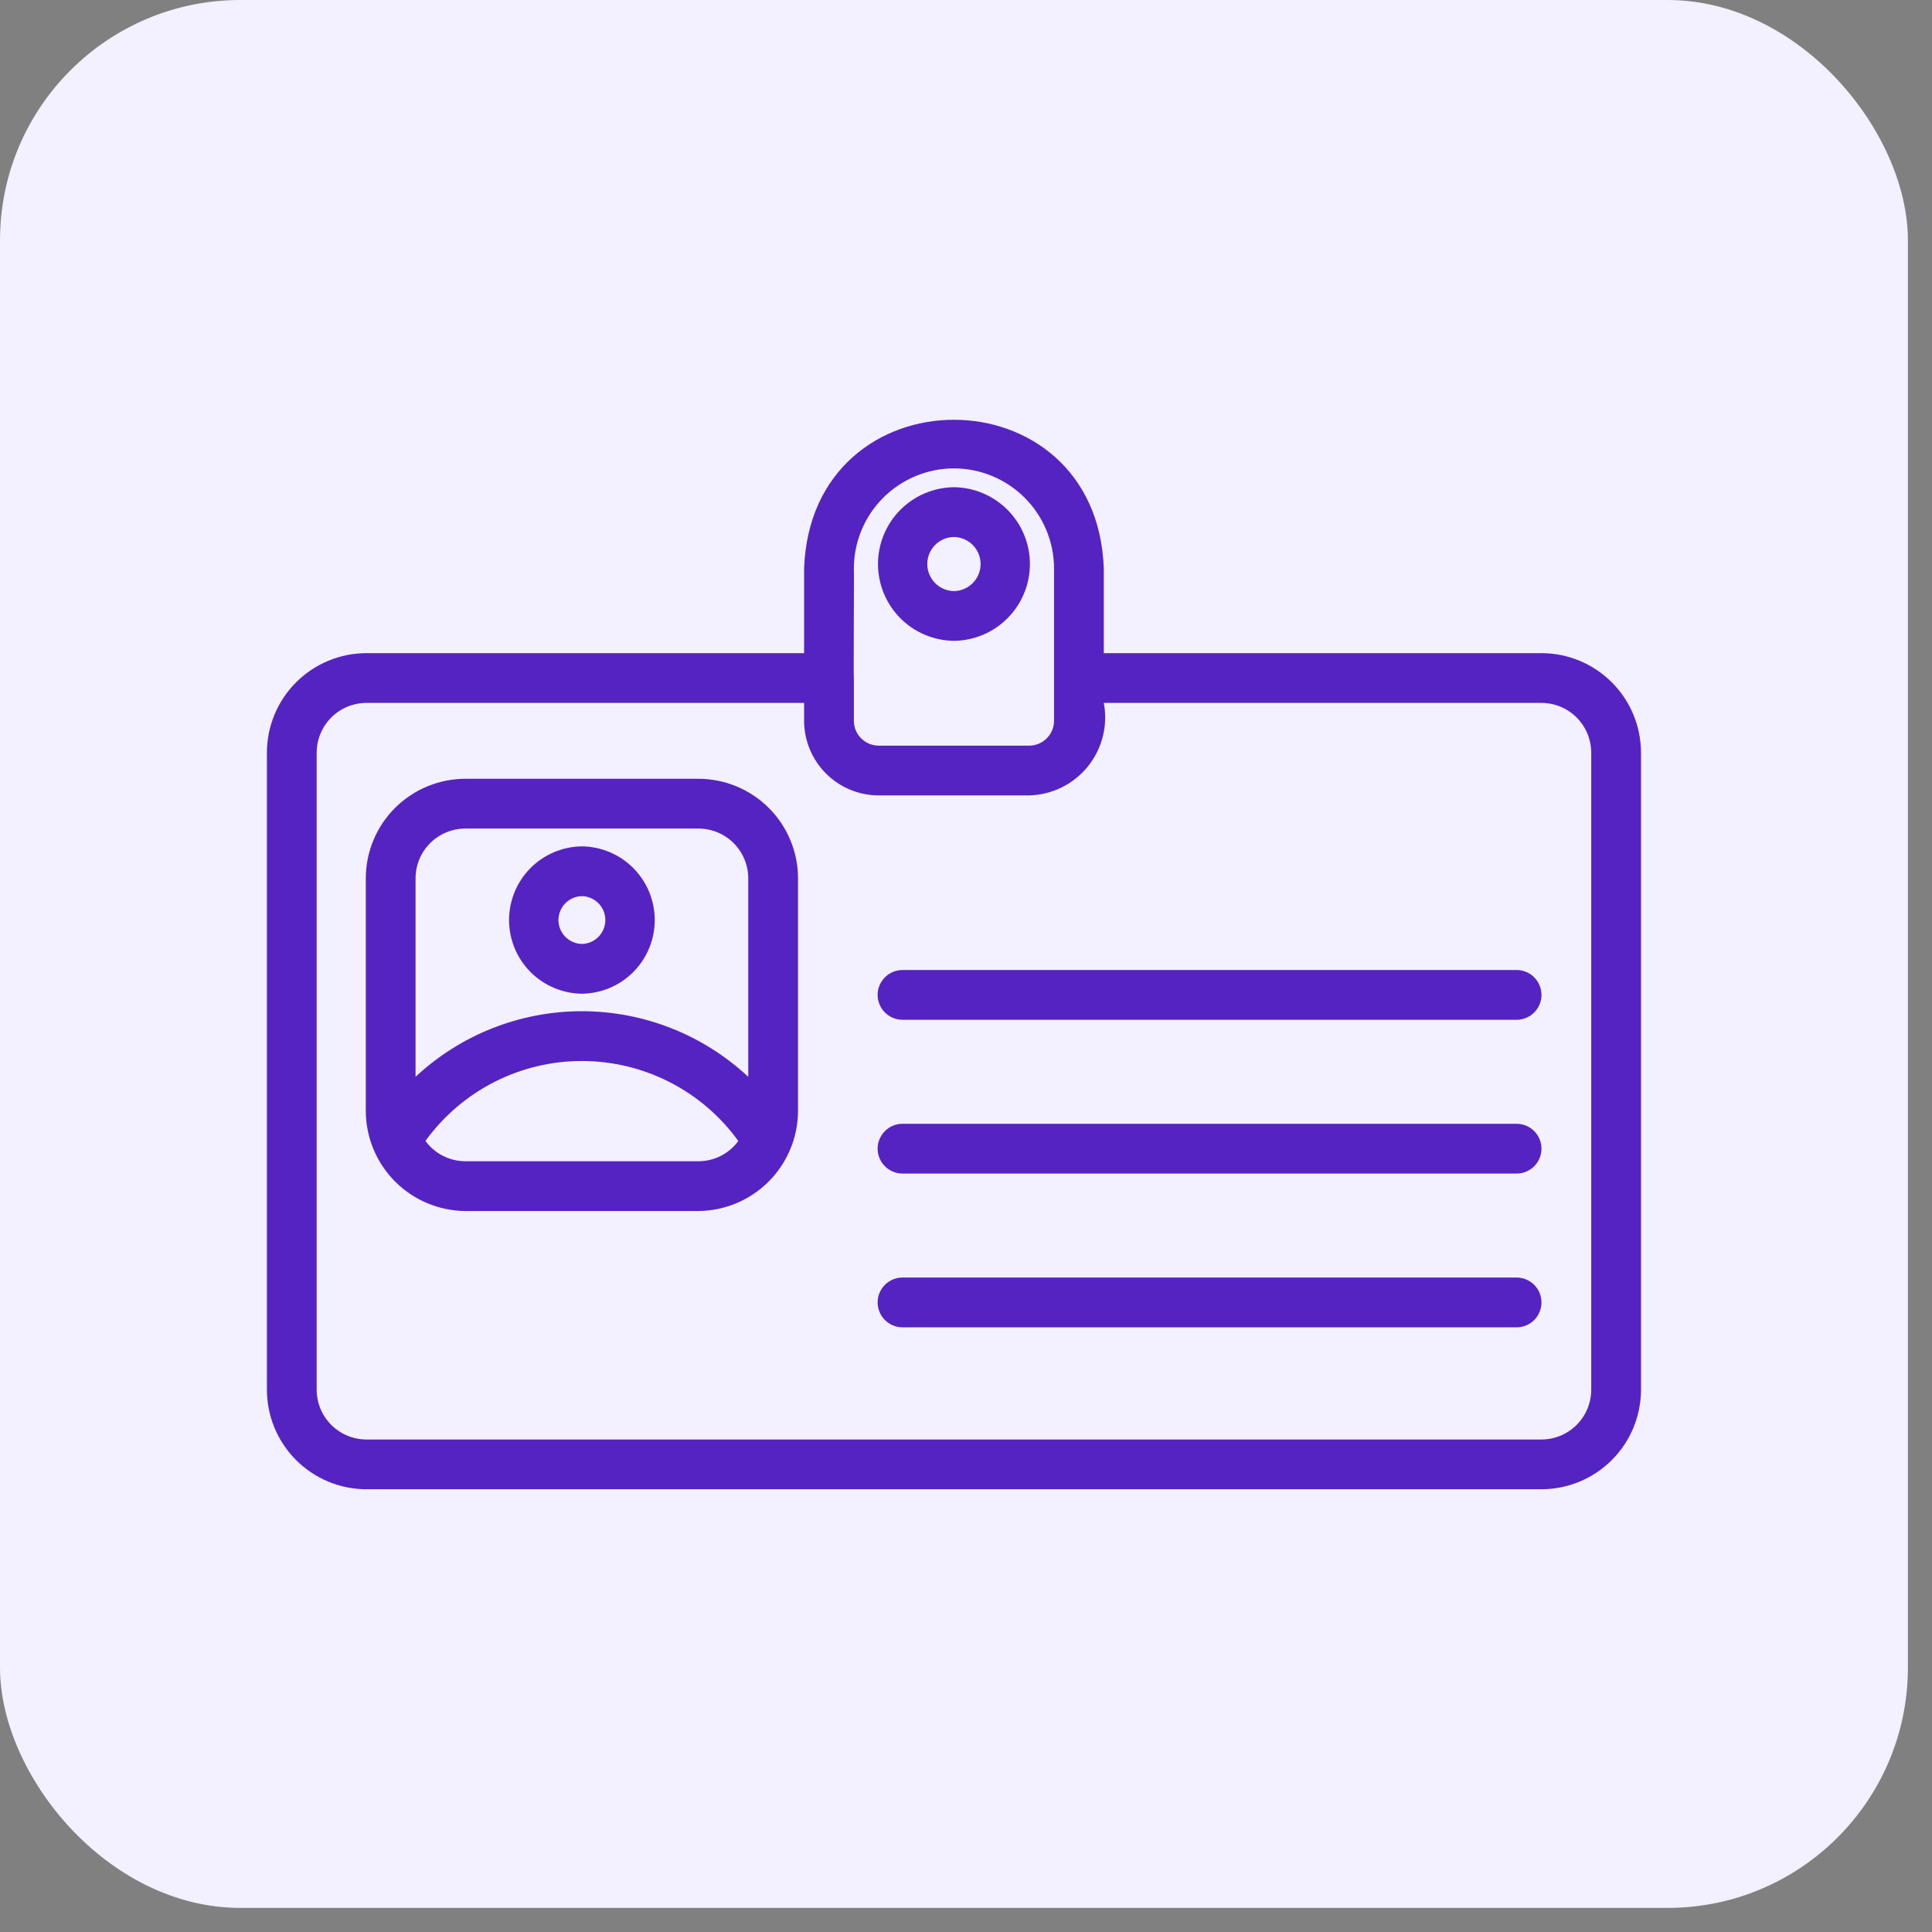
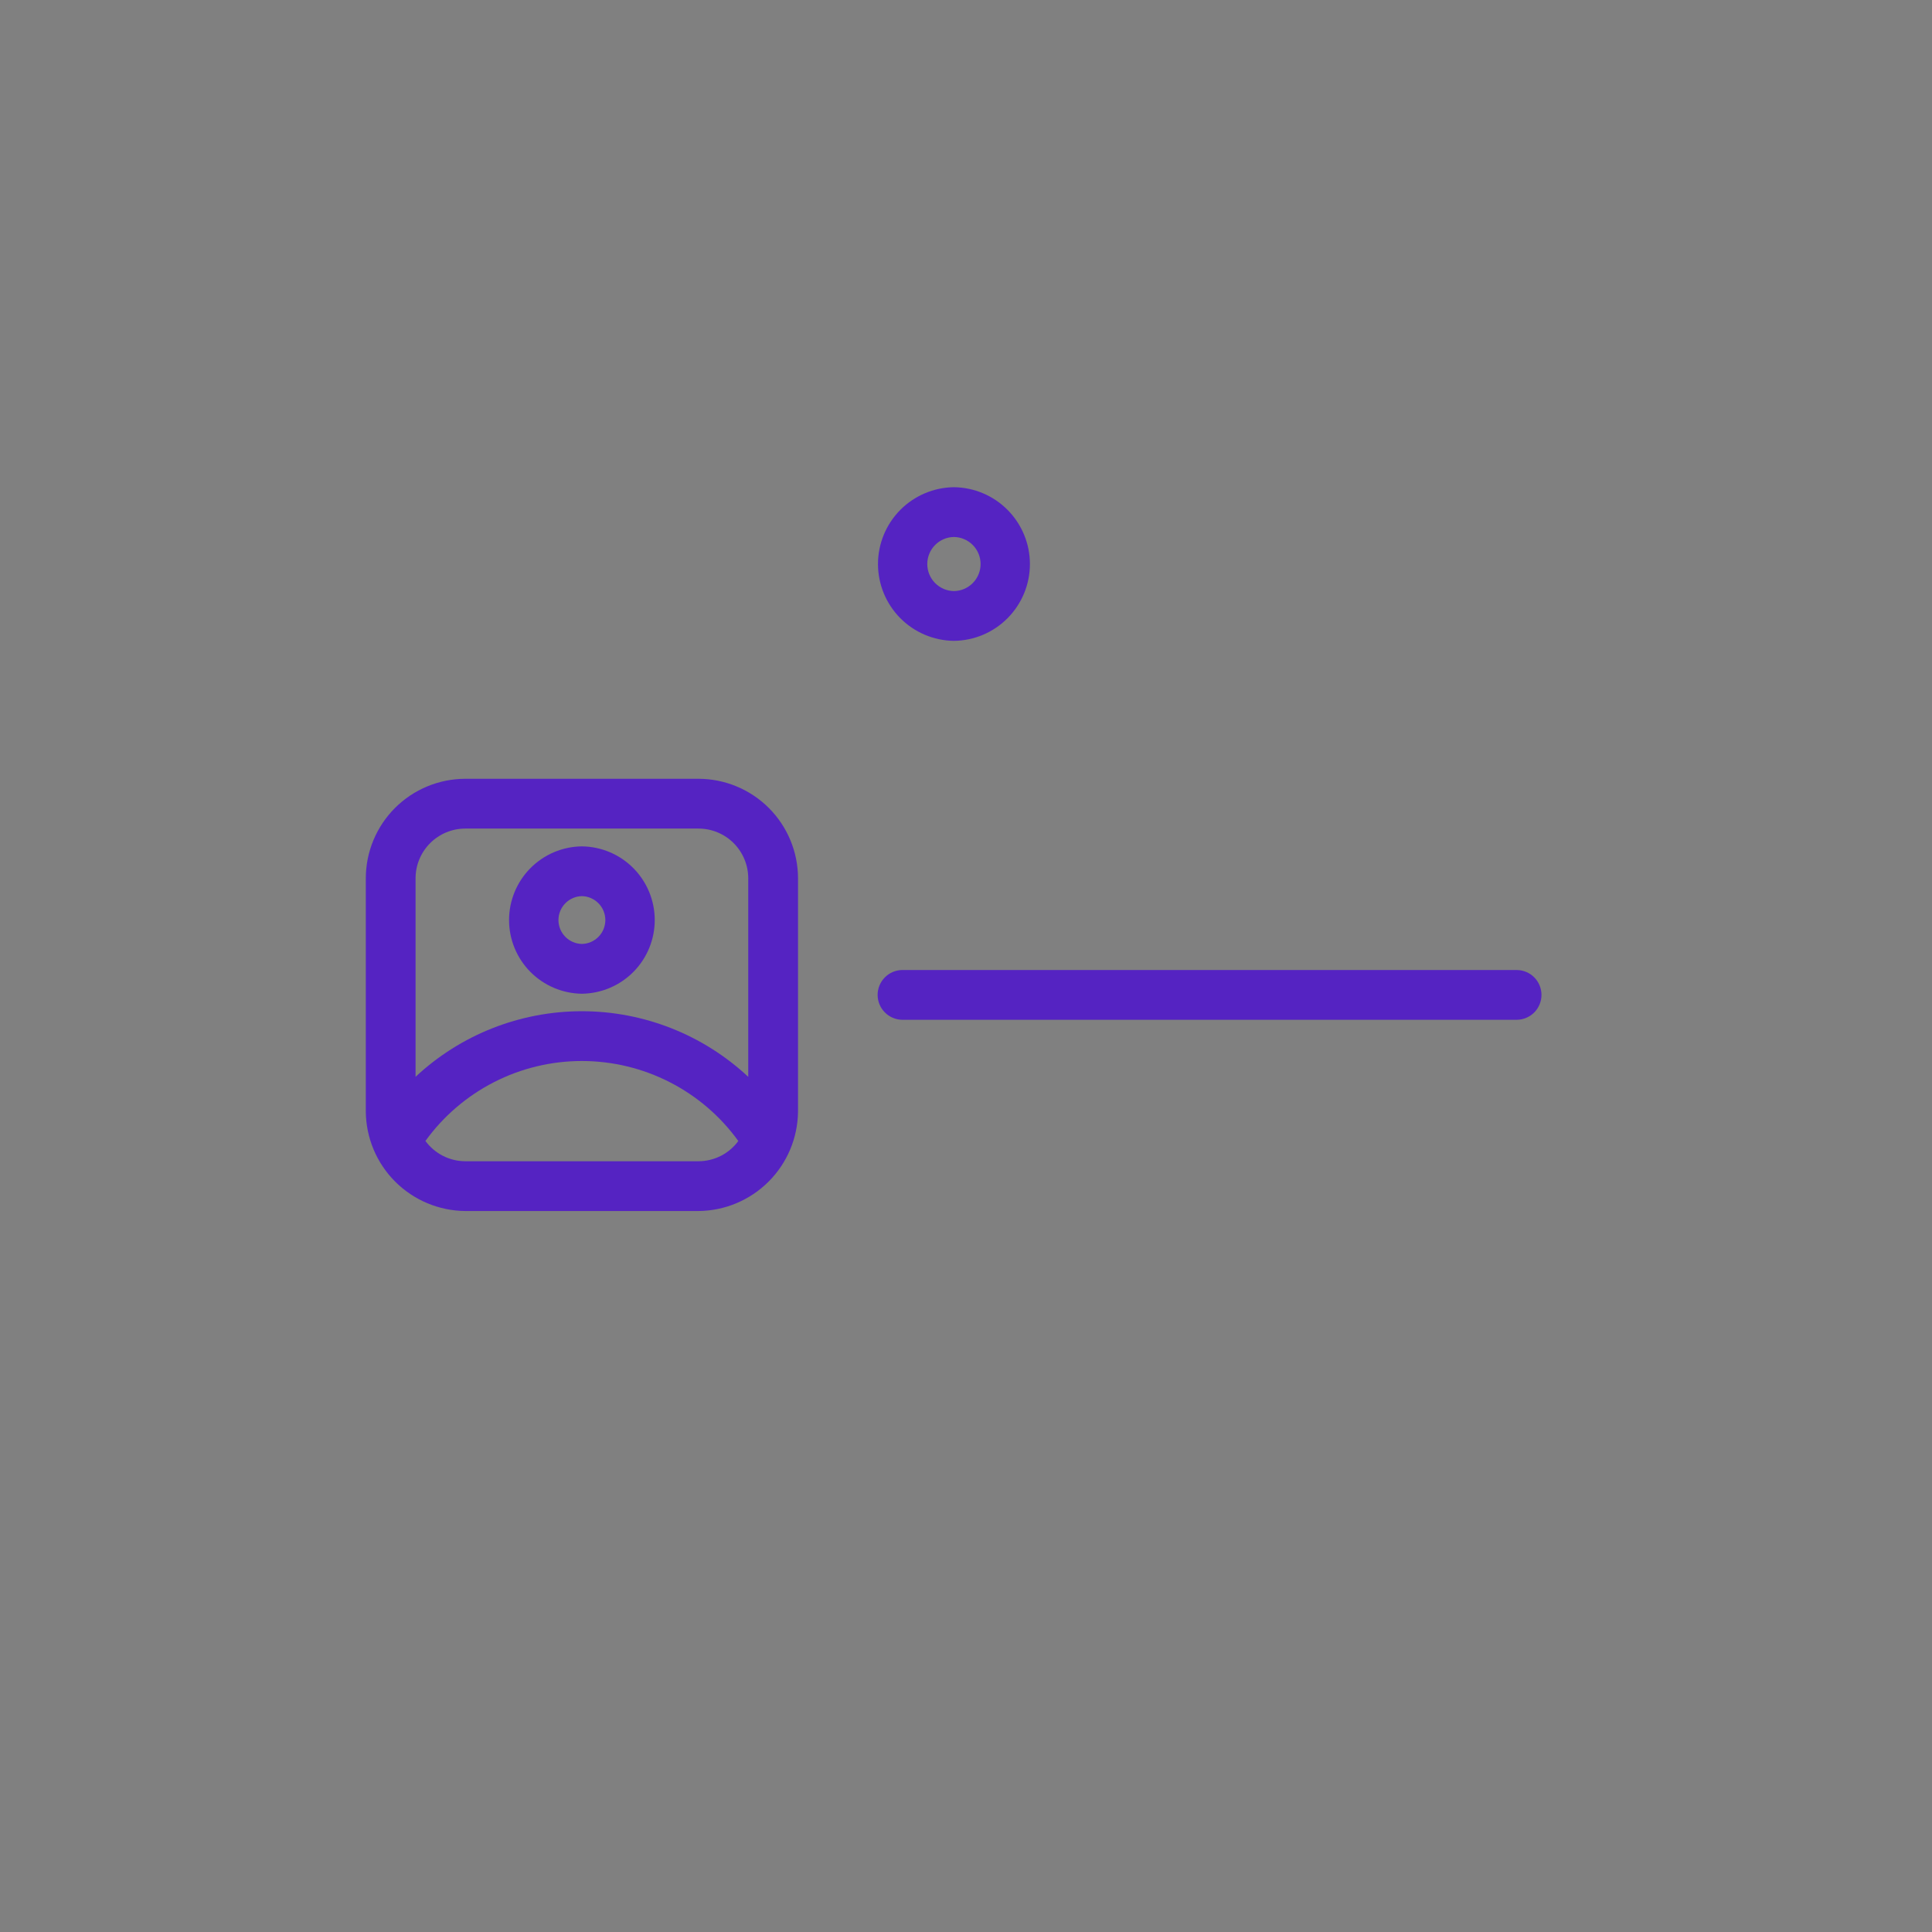
<svg xmlns="http://www.w3.org/2000/svg" width="74" height="74" viewBox="0 0 74 74" fill="none">
  <rect x="0" y="0" width="74" height="74" fill="#808080" stroke="none" />
-   <rect width="73.077" height="73.077" rx="9.204" fill="#F3F0FF" />
-   <path d="M59.042 25.017H42.278V21.774C42.012 14.185 31.069 14.175 30.799 21.774V25.017H14.035C13.024 25.018 12.056 25.42 11.341 26.135C10.626 26.85 10.224 27.819 10.223 28.83V53.229C10.224 54.24 10.626 55.209 11.341 55.924C12.056 56.639 13.024 57.041 14.035 57.042H59.042C60.052 57.041 61.021 56.639 61.736 55.924C62.451 55.209 62.853 54.24 62.854 53.229V28.83C62.853 27.819 62.451 26.85 61.736 26.135C61.021 25.42 60.052 25.018 59.042 25.017ZM36.538 17.941C37.555 17.942 38.529 18.347 39.248 19.065C39.966 19.784 40.371 20.758 40.372 21.774C40.372 21.793 40.372 25.964 40.372 25.98V27.607C40.372 27.86 40.271 28.102 40.092 28.281C39.914 28.459 39.672 28.56 39.419 28.56H33.658C33.405 28.56 33.163 28.459 32.984 28.281C32.806 28.102 32.705 27.86 32.705 27.607V25.98C32.688 25.963 32.717 21.793 32.705 21.774C32.706 20.758 33.111 19.784 33.829 19.065C34.548 18.347 35.522 17.942 36.538 17.941ZM60.948 53.229C60.947 53.735 60.746 54.219 60.389 54.577C60.032 54.934 59.547 55.135 59.042 55.136H14.035C13.53 55.135 13.045 54.934 12.688 54.577C12.331 54.219 12.13 53.735 12.129 53.229V28.83C12.13 28.324 12.331 27.84 12.688 27.482C13.045 27.125 13.53 26.924 14.035 26.923H30.799V27.607C30.8 28.365 31.101 29.092 31.637 29.628C32.173 30.164 32.9 30.466 33.658 30.466H39.419C39.852 30.456 40.277 30.351 40.666 30.159C41.054 29.967 41.396 29.694 41.668 29.357C41.94 29.019 42.136 28.627 42.241 28.207C42.346 27.787 42.359 27.349 42.278 26.923H59.042C59.547 26.924 60.032 27.125 60.389 27.482C60.746 27.84 60.947 28.324 60.948 28.83L60.948 53.229Z" fill="#5523C2" />
  <path d="M36.538 24.546C37.313 24.537 38.053 24.224 38.597 23.673C39.142 23.122 39.448 22.378 39.448 21.604C39.448 20.829 39.142 20.086 38.597 19.535C38.053 18.984 37.313 18.67 36.538 18.661C35.764 18.67 35.024 18.984 34.479 19.535C33.935 20.086 33.629 20.829 33.629 21.604C33.629 22.378 33.935 23.122 34.479 23.673C35.024 24.224 35.764 24.537 36.538 24.546ZM36.538 20.568C36.811 20.572 37.07 20.683 37.261 20.877C37.452 21.07 37.559 21.332 37.559 21.604C37.559 21.876 37.452 22.137 37.261 22.331C37.07 22.525 36.811 22.636 36.538 22.64C36.266 22.636 36.006 22.525 35.815 22.331C35.624 22.137 35.517 21.876 35.517 21.604C35.517 21.331 35.624 21.07 35.815 20.876C36.006 20.682 36.266 20.571 36.538 20.568Z" fill="#5523C2" />
  <path d="M26.754 29.829H17.823C16.812 29.831 15.843 30.233 15.129 30.947C14.414 31.662 14.012 32.631 14.011 33.642V42.572C14.019 43.581 14.423 44.546 15.136 45.259C15.85 45.972 16.815 46.377 17.823 46.385H26.754C27.762 46.376 28.726 45.971 29.439 45.258C30.152 44.545 30.557 43.581 30.566 42.572V33.642C30.565 32.631 30.163 31.662 29.448 30.947C28.733 30.233 27.764 29.831 26.754 29.829ZM17.823 31.736H26.754C27.259 31.736 27.744 31.937 28.101 32.294C28.458 32.652 28.659 33.136 28.66 33.642V41.246C26.931 39.631 24.654 38.733 22.289 38.732C19.923 38.732 17.646 39.629 15.917 41.244V33.642C15.917 33.136 16.118 32.652 16.476 32.294C16.833 31.937 17.318 31.736 17.823 31.736ZM26.754 44.478H17.823C17.525 44.478 17.232 44.407 16.967 44.272C16.701 44.137 16.471 43.941 16.295 43.701C16.981 42.753 17.881 41.981 18.923 41.448C19.965 40.916 21.118 40.638 22.288 40.639C23.458 40.639 24.611 40.917 25.653 41.45C26.694 41.982 27.595 42.755 28.279 43.703C28.103 43.943 27.874 44.138 27.609 44.273C27.344 44.407 27.051 44.478 26.754 44.478Z" fill="#5523C2" />
  <path d="M22.288 38.062C23.031 38.053 23.741 37.752 24.263 37.224C24.785 36.696 25.078 35.983 25.078 35.24C25.078 34.497 24.785 33.784 24.263 33.256C23.741 32.727 23.031 32.426 22.288 32.418C21.545 32.426 20.836 32.727 20.313 33.256C19.791 33.784 19.498 34.497 19.498 35.24C19.498 35.983 19.791 36.696 20.313 37.224C20.836 37.752 21.545 38.053 22.288 38.062ZM22.288 34.324C22.528 34.329 22.756 34.428 22.924 34.599C23.092 34.77 23.186 35 23.186 35.24C23.186 35.48 23.092 35.71 22.924 35.881C22.756 36.052 22.528 36.151 22.288 36.155C22.048 36.151 21.82 36.052 21.652 35.881C21.485 35.71 21.39 35.48 21.39 35.24C21.39 35 21.485 34.77 21.652 34.599C21.82 34.427 22.048 34.329 22.288 34.324Z" fill="#5523C2" />
  <path d="M58.108 37.154H34.549C34.3 37.159 34.062 37.261 33.888 37.44C33.713 37.618 33.615 37.857 33.615 38.107C33.615 38.356 33.713 38.596 33.888 38.774C34.062 38.952 34.3 39.055 34.549 39.06H58.108C58.358 39.055 58.595 38.952 58.77 38.774C58.944 38.596 59.042 38.356 59.042 38.107C59.042 37.857 58.944 37.618 58.77 37.44C58.595 37.261 58.358 37.159 58.108 37.154Z" fill="#5523C2" />
-   <path d="M58.108 43.044H34.549C34.3 43.049 34.062 43.151 33.888 43.33C33.713 43.508 33.615 43.747 33.615 43.997C33.615 44.246 33.713 44.486 33.888 44.664C34.062 44.842 34.3 44.945 34.549 44.95H58.108C58.358 44.945 58.595 44.842 58.77 44.664C58.944 44.486 59.042 44.246 59.042 43.997C59.042 43.747 58.944 43.508 58.77 43.33C58.595 43.151 58.358 43.049 58.108 43.044Z" fill="#5523C2" />
-   <path d="M58.108 48.933H34.549C34.3 48.938 34.062 49.041 33.888 49.219C33.713 49.397 33.615 49.637 33.615 49.886C33.615 50.136 33.713 50.376 33.888 50.554C34.062 50.732 34.3 50.834 34.549 50.84H58.108C58.358 50.834 58.595 50.732 58.77 50.554C58.944 50.376 59.042 50.136 59.042 49.886C59.042 49.637 58.944 49.397 58.77 49.219C58.595 49.041 58.358 48.938 58.108 48.933Z" fill="#5523C2" />
</svg>